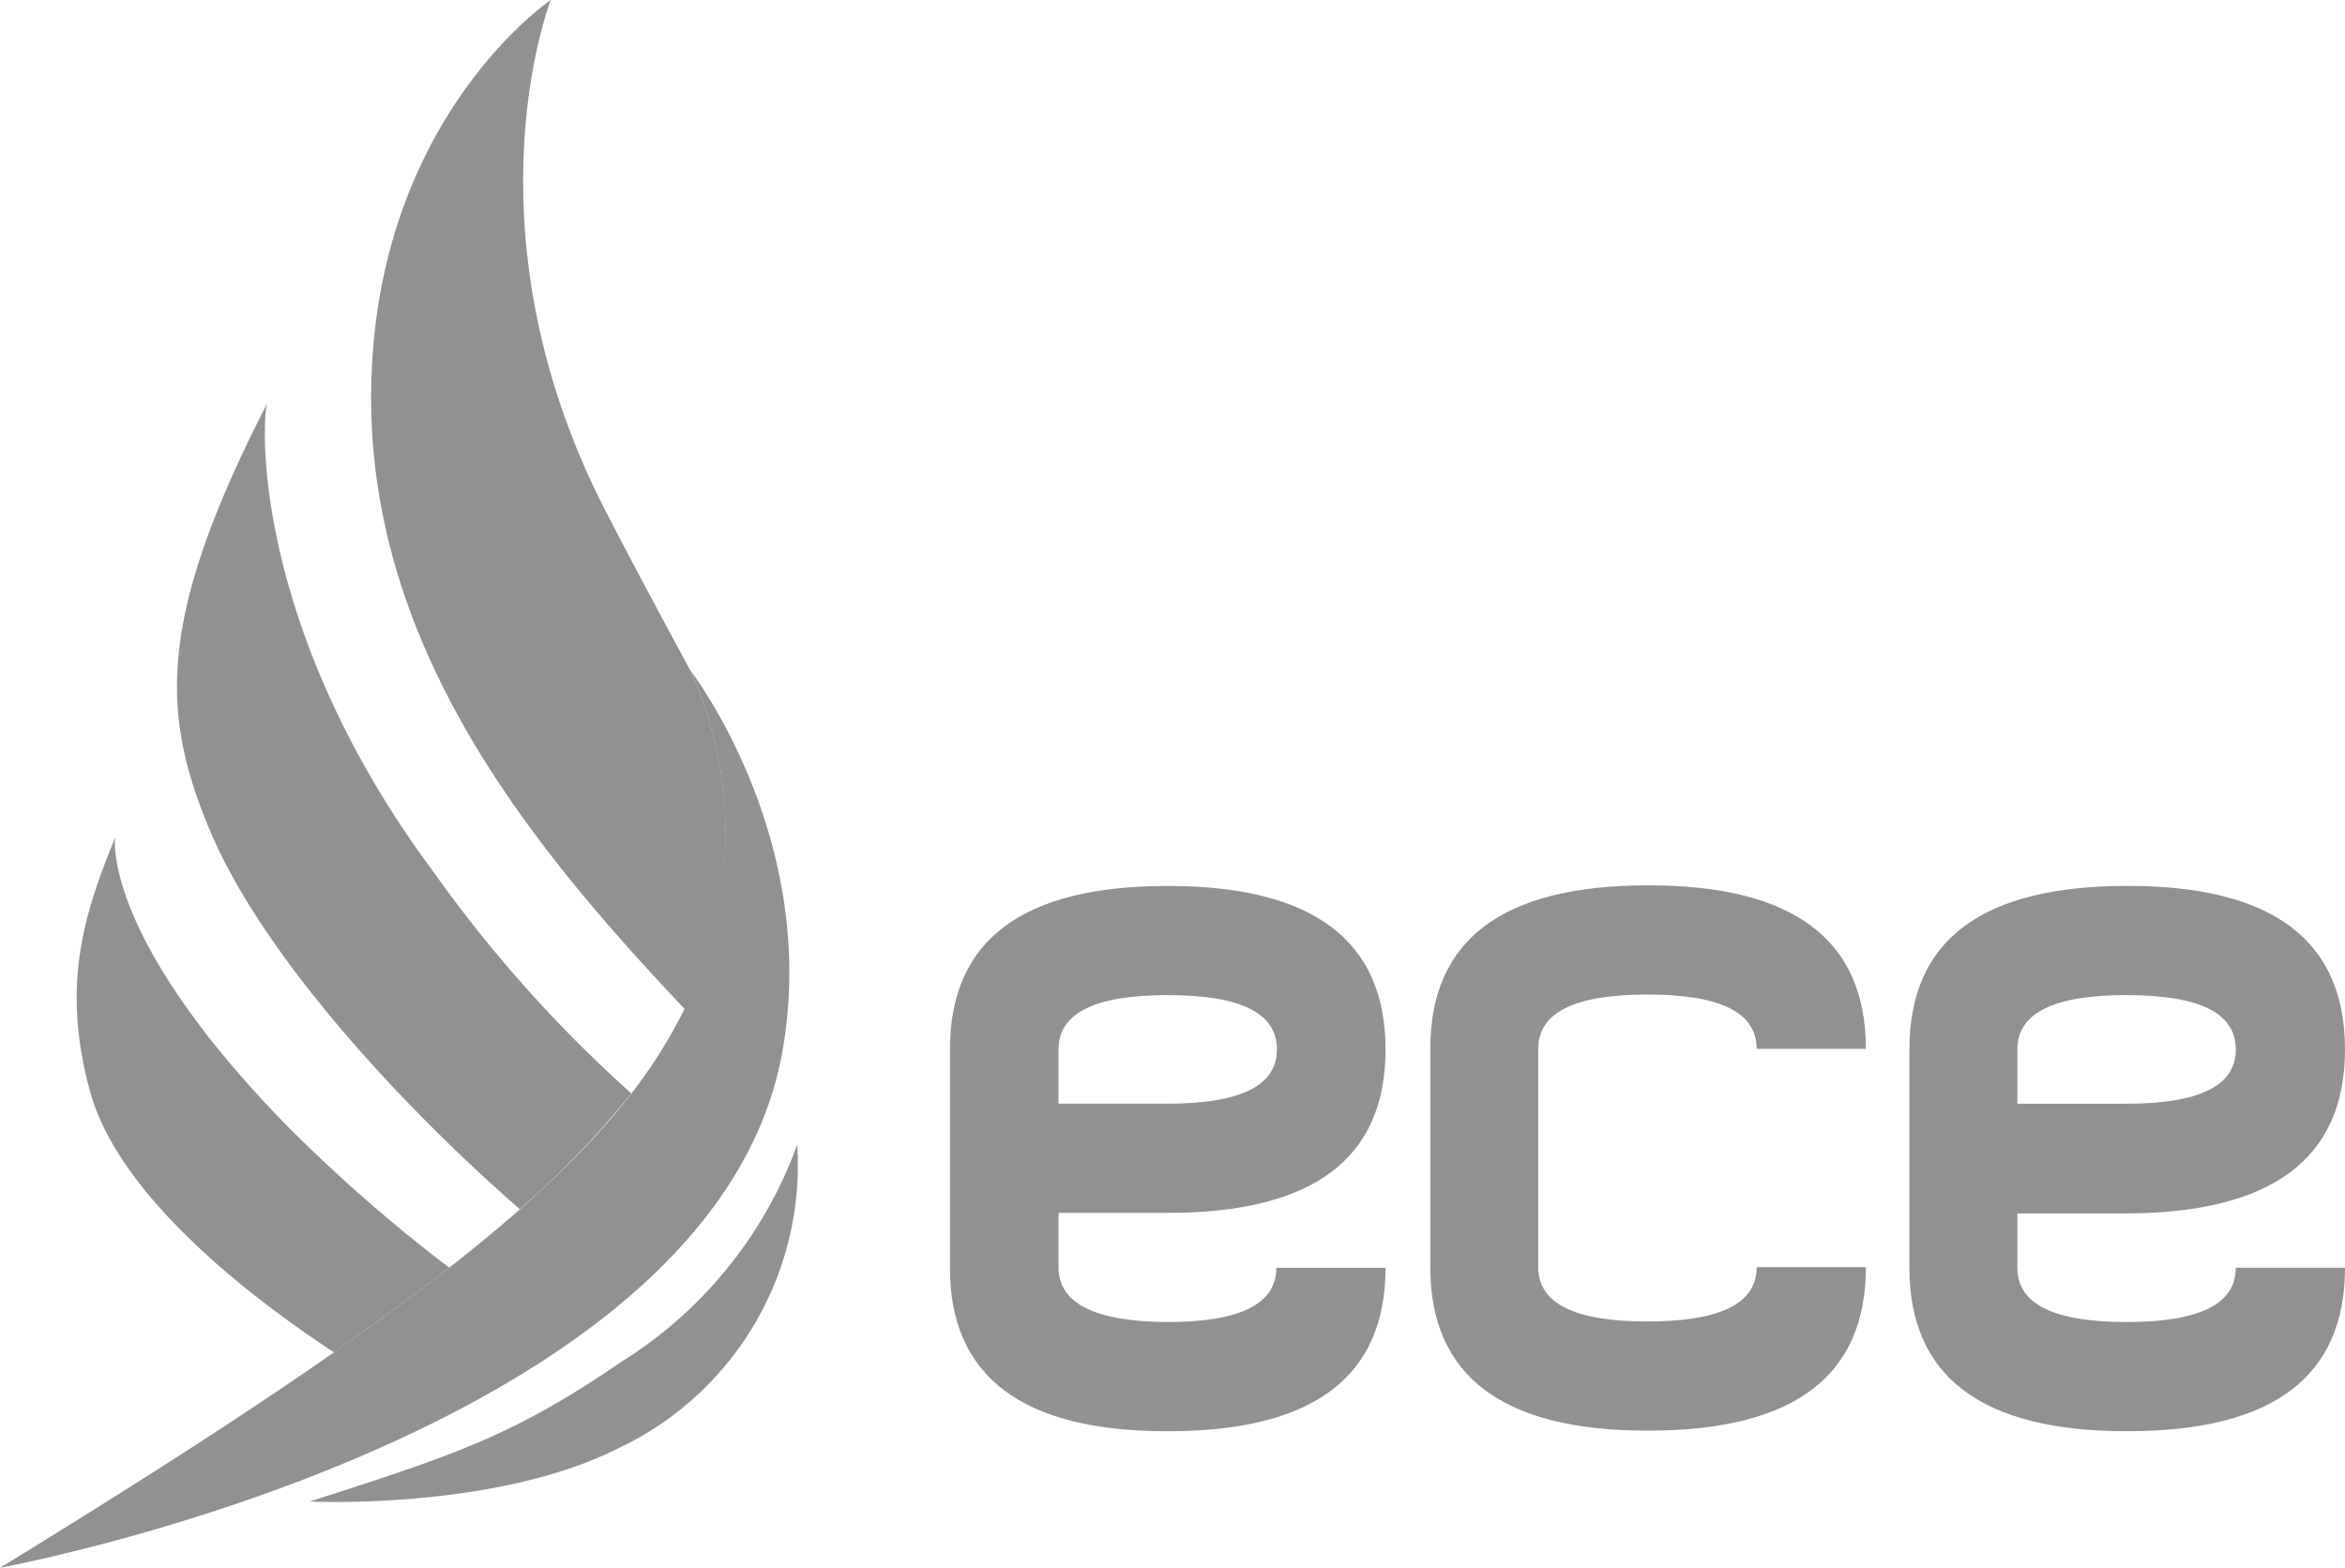
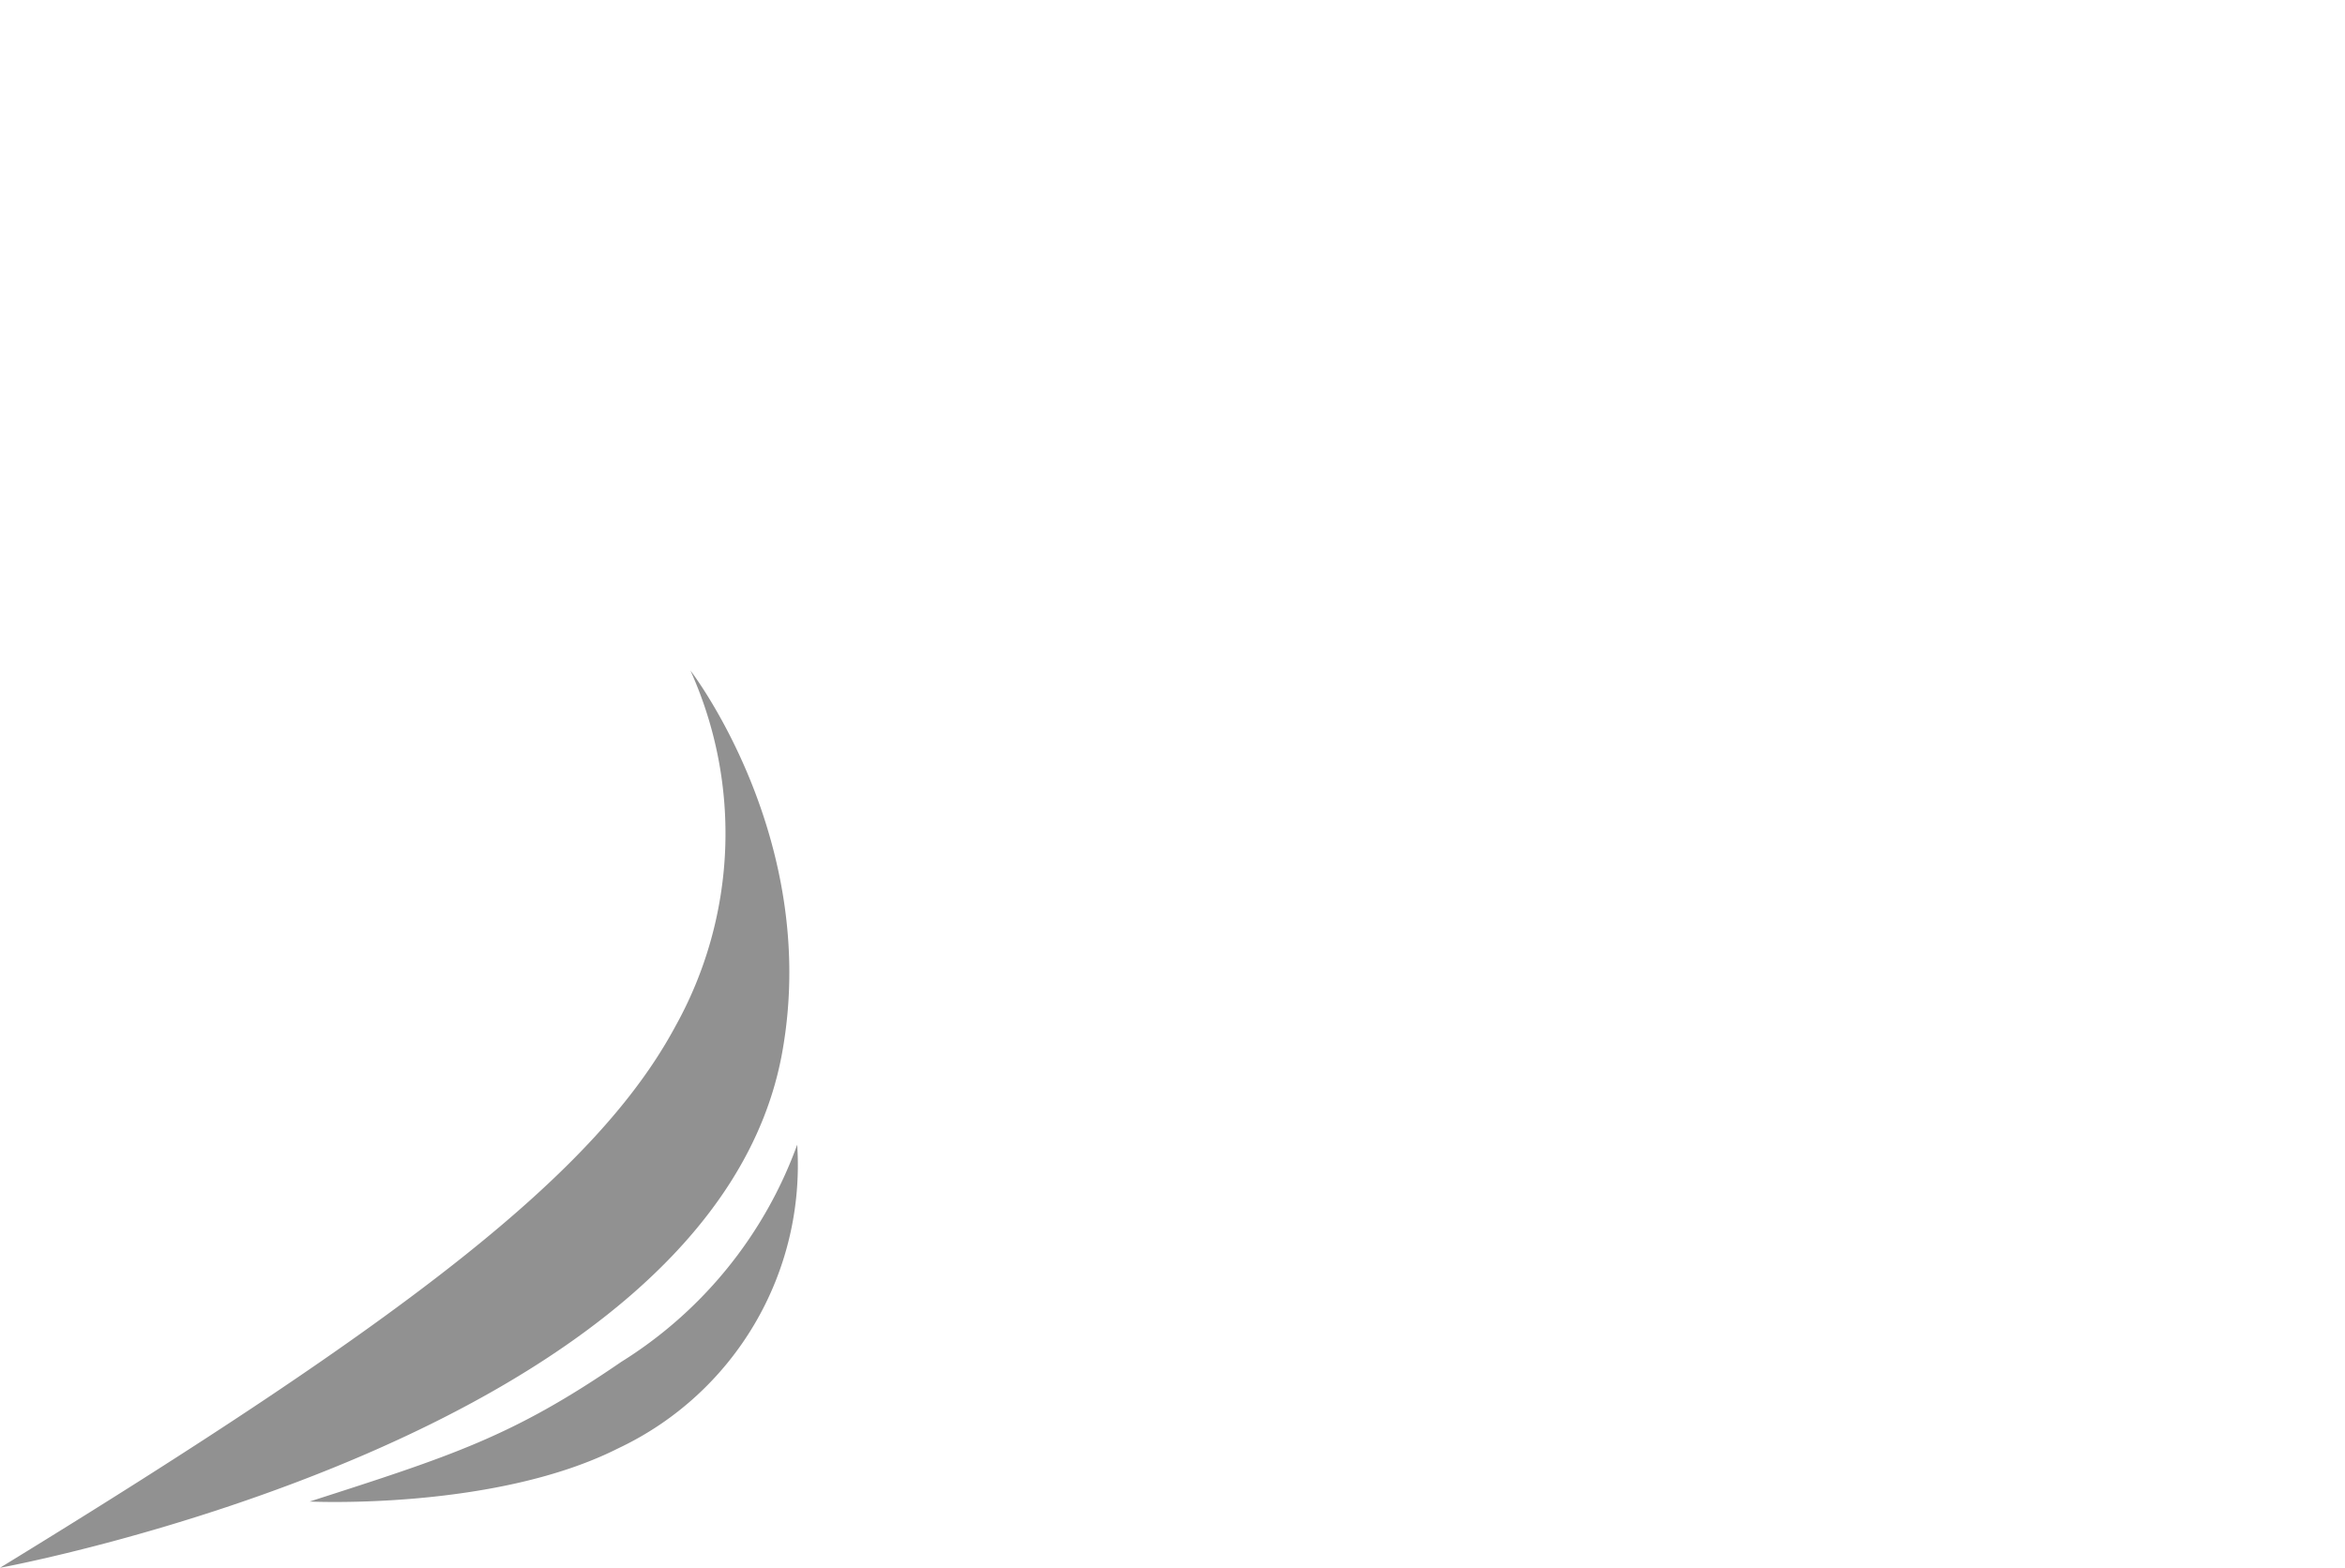
<svg xmlns="http://www.w3.org/2000/svg" id="ece" width="83.744" height="56" viewBox="0 0 83.744 56">
-   <path id="Path_4304" data-name="Path 4304" d="M14.231,29.918c-1.044,2.578-1.982,5.2-.874,9.142,1.108,3.9,6.222,7.629,8.694,9.248,1.513-1.065,2.877-2.067,4.113-3.026a56,56,0,0,1-5.839-5.114c-6.606-6.776-6.094-10.25-6.094-10.25M19.665,14.4c-3.942,7.671-3.793,11.059-2.088,15.172,1.875,4.539,6.925,9.973,11.1,13.616a30.777,30.777,0,0,0,3.985-4.134,47.781,47.781,0,0,1-7.075-7.927c-6.457-8.694-6.137-16.067-5.924-16.728m15.108,9.546c-1.215-2.237-2.642-4.922-3.26-6.158C26.676,7.948,29.787,0,29.787,0s-6.414,4.326-6.414,14.213c0,9.184,5.945,16.259,11.209,21.842a14.149,14.149,0,0,0,.192-12.1" transform="translate(-10.119)" fill="#919191" />
  <path id="Path_4305" data-name="Path 4305" d="M27.957,125.91c1.3-7.565-3.3-13.51-3.3-13.51a14.157,14.157,0,0,1-.533,12.7C21.309,130.342,14.575,135.52,0,144.449c0,0,25.613-4.688,27.957-18.539m.511,3.431a15.279,15.279,0,0,1-6.286,7.756c-3.878,2.664-6.03,3.346-11.123,4.986,0,0,6.627.32,11.017-1.9a11.18,11.18,0,0,0,6.393-10.846" transform="translate(0 -88.449)" fill="#919191" />
-   <path id="Path_4306" data-name="Path 4306" d="M163.078,156.2V154.26c0-1.3,1.3-1.939,3.9-1.939s3.9.639,3.9,1.939-1.3,1.939-3.9,1.939Zm0,5.839V160.1h3.9c5.2,0,7.778-1.939,7.778-5.839s-2.6-5.839-7.778-5.839c-5.2,0-7.778,1.939-7.778,5.839v7.8q0,5.849,7.778,5.839c5.2,0,7.778-1.939,7.778-5.839h-3.9c0,1.3-1.3,1.939-3.9,1.939-2.578-.021-3.878-.661-3.878-1.96m17.132,0v-7.8c0-1.3,1.3-1.939,3.9-1.939s3.9.639,3.9,1.939h3.9q0-5.849-7.778-5.839c-5.2,0-7.778,1.939-7.778,5.839v7.8q0,5.849,7.778,5.839c5.2,0,7.778-1.939,7.778-5.839h-3.9c0,1.3-1.3,1.939-3.9,1.939s-3.9-.639-3.9-1.939m24.91-7.778c0,1.3-1.3,1.939-3.9,1.939h-3.9V154.26c0-1.3,1.3-1.939,3.9-1.939s3.9.639,3.9,1.939m3.9,0q0-5.849-7.778-5.839c-5.2,0-7.778,1.939-7.778,5.839v7.8q0,5.849,7.778,5.839c5.2,0,7.778-1.939,7.778-5.839h-3.9c0,1.3-1.3,1.939-3.9,1.939s-3.9-.639-3.9-1.939V160.12h3.9c5.2-.021,7.8-1.96,7.8-5.86" transform="translate(-125.276 -116.777)" fill="#919191" />
</svg>